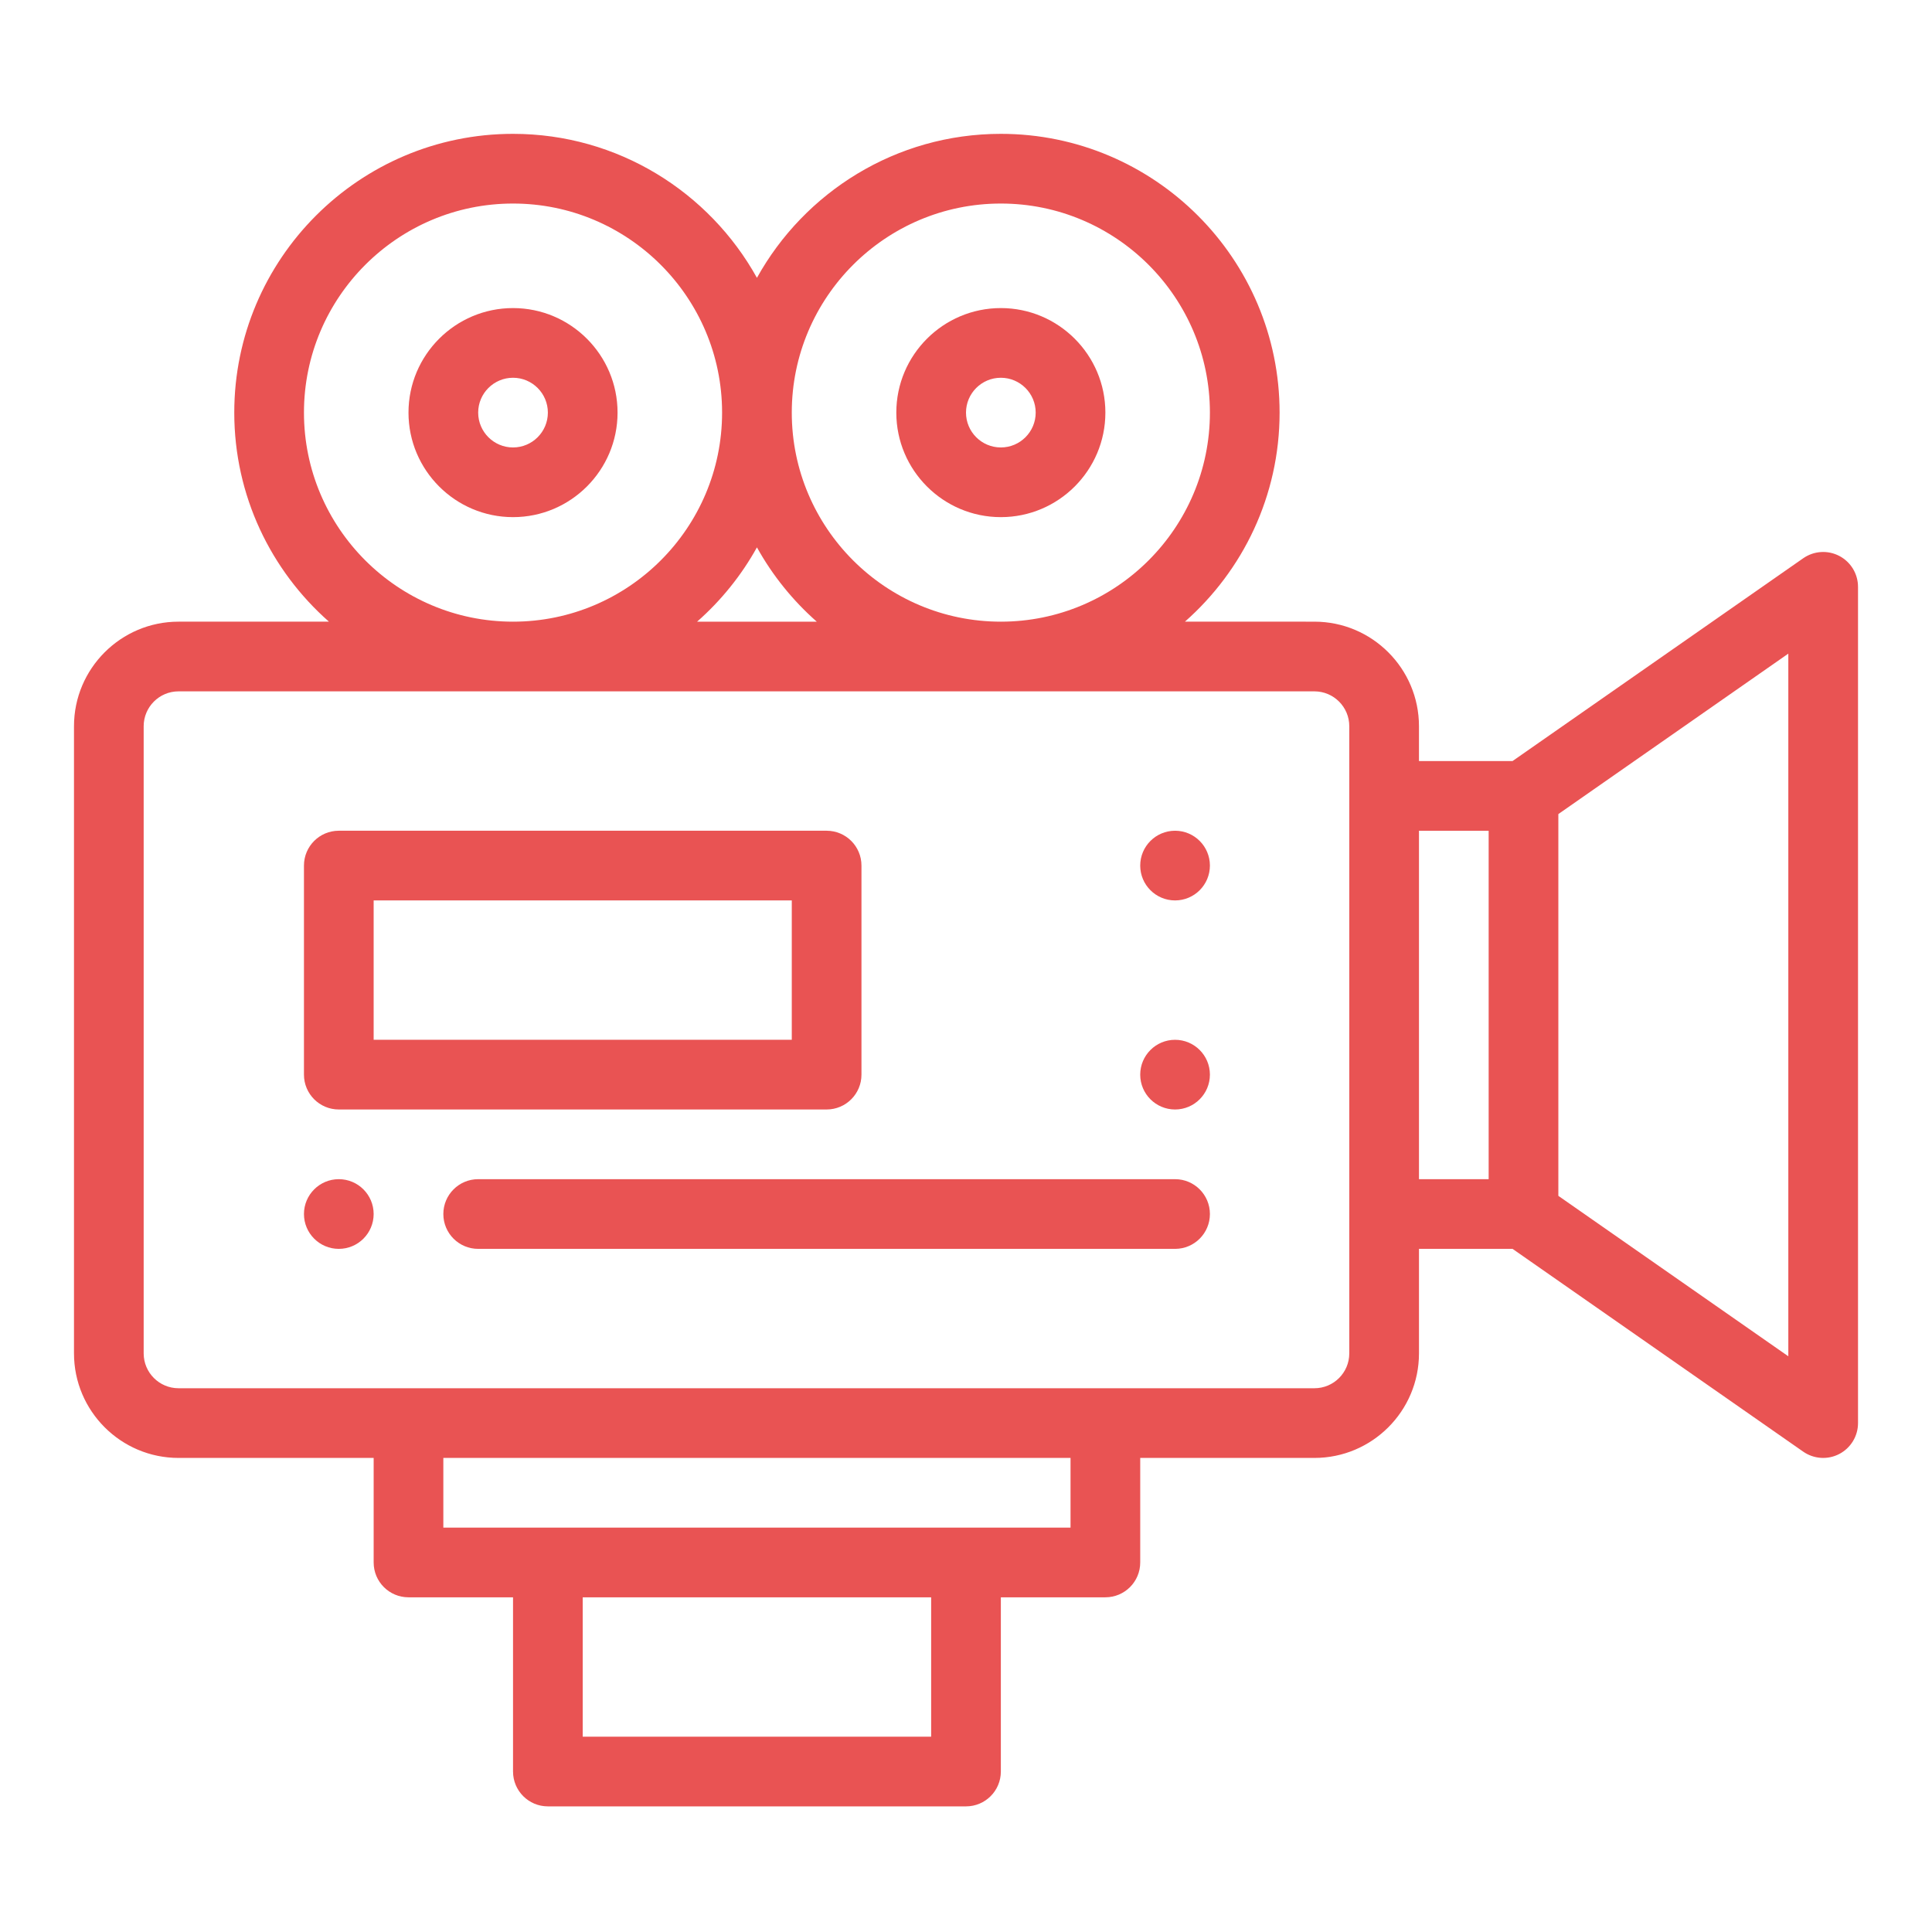
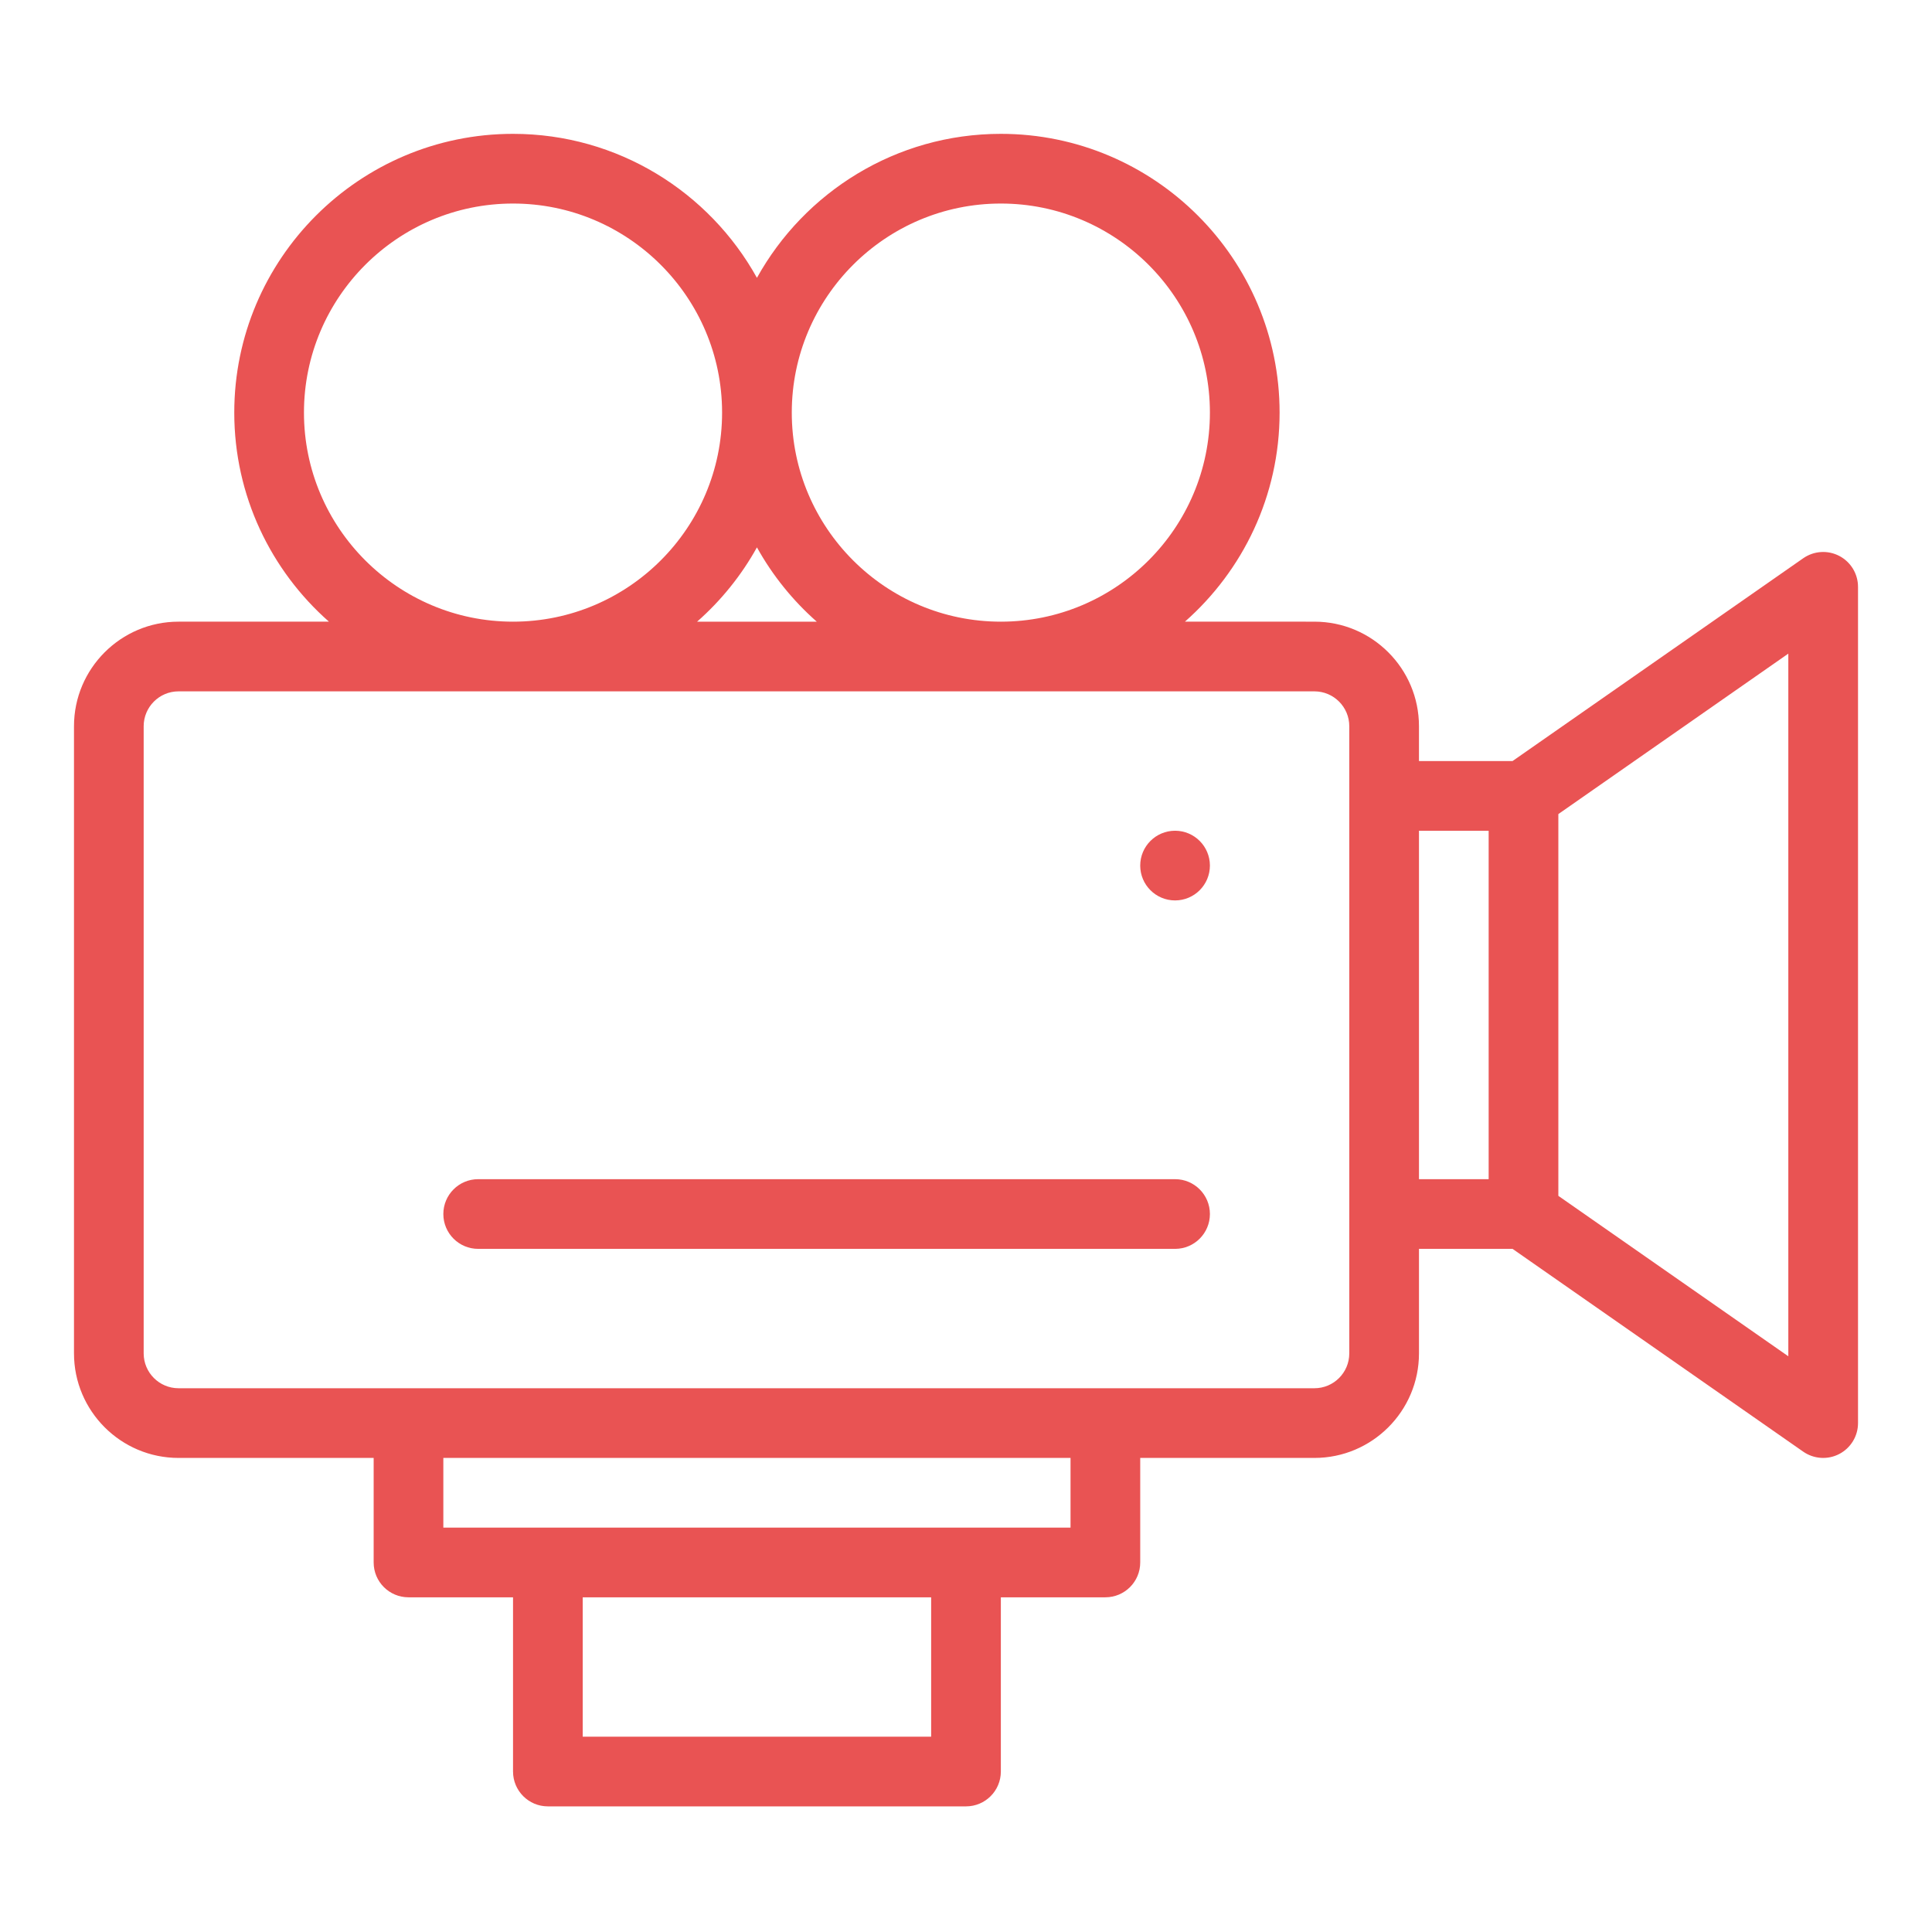
<svg xmlns="http://www.w3.org/2000/svg" version="1.1" id="Слой_1" x="0px" y="0px" width="470px" height="470px" viewBox="0 -85 470 470" enable-background="new 0 -85 470 470" xml:space="preserve">
  <path fill="#E95353" d="M285.859,117.094c-4.679,0-8.477,3.798-8.477,8.477s3.798,8.477,8.477,8.477s8.477-3.798,8.477-8.477  S290.538,117.094,285.859,117.094z" />
-   <path fill="#E95353" d="M285.859,167.953c-4.679,0-8.477,3.798-8.477,8.477s3.798,8.477,8.477,8.477s8.477-3.798,8.477-8.477  S290.538,167.953,285.859,167.953z" />
-   <path fill="#E95353" d="M82.421,201.859c-4.678,0-8.477,3.798-8.477,8.477s3.798,8.477,8.477,8.477c4.679,0,8.477-3.798,8.477-8.477  S87.101,201.859,82.421,201.859z" />
  <path fill="#E95353" d="M447.442,50.241c-2.8-1.46-6.177-1.241-8.771,0.566l-70.713,49.333h-22.764v-8.477  c0-14.023-11.406-25.43-25.43-25.43H288.26c14.106-12.437,23.029-30.618,23.029-50.859c0-37.393-30.42-67.813-67.813-67.813  c-25.506,0-47.76,14.162-59.336,35.029c-11.576-20.867-33.83-35.029-59.336-35.029c-37.393,0-67.813,30.419-67.813,67.813  c0,20.241,8.924,38.423,23.029,50.859H43.429C29.407,66.234,18,77.641,18,91.664v152.578c0,14.023,11.407,25.43,25.43,25.43h47.469  v25.43c0,4.682,3.794,8.477,8.477,8.477h25.43v42.383c0,4.682,3.794,8.477,8.477,8.477H235c4.682,0,8.477-3.795,8.477-8.477v-42.383  h25.43c4.682,0,8.477-3.795,8.477-8.477v-25.43h42.383c14.023,0,25.43-11.406,25.43-25.43v-25.43h22.764l70.713,49.336  c2.563,1.785,5.94,2.04,8.771,0.563c2.803-1.464,4.558-4.356,4.558-7.516V57.758C452,54.599,450.245,51.705,447.442,50.241z   M243.477-35.484c28.046,0,50.859,22.817,50.859,50.859c0,28.045-22.813,50.859-50.859,50.859s-50.86-22.814-50.86-50.859  C192.617-12.667,215.431-35.484,243.477-35.484z M198.693,66.234h-29.108c5.824-5.132,10.765-11.241,14.556-18.076  C187.932,54.993,192.872,61.102,198.693,66.234z M73.945,15.375c0-28.042,22.814-50.859,50.859-50.859  c28.046,0,50.859,22.817,50.859,50.859c0,28.045-22.813,50.859-50.859,50.859C96.759,66.234,73.945,43.42,73.945,15.375z   M226.523,337.484h-84.766v-33.906h84.766V337.484z M260.43,286.625H107.851v-16.953H260.43V286.625z M328.242,244.242  c0,4.676-3.802,8.477-8.477,8.477H43.429c-4.675,0-8.477-3.801-8.477-8.477V91.664c0-4.672,3.802-8.477,8.477-8.477h276.336  c4.675,0,8.477,3.805,8.477,8.477V244.242z M345.195,117.094h16.953v84.766h-16.953V117.094z M435.047,244.947l-55.945-39.032  v-92.875l55.945-39.032V244.947z" />
-   <path fill="#E95353" d="M124.804-10.055c-14.022,0-25.43,11.407-25.43,25.43s11.407,25.43,25.43,25.43  c14.023,0,25.43-11.407,25.43-25.43S138.827-10.055,124.804-10.055z M124.804,23.852c-4.675,0-8.477-3.801-8.477-8.477  c0-4.672,3.802-8.477,8.477-8.477c4.675,0,8.477,3.805,8.477,8.477C133.281,20.051,129.479,23.852,124.804,23.852z" />
-   <path fill="#E95353" d="M243.477,40.805c14.023,0,25.43-11.407,25.43-25.43s-11.406-25.43-25.43-25.43  c-14.023,0-25.43,11.407-25.43,25.43S229.454,40.805,243.477,40.805z M243.477,6.898c4.675,0,8.477,3.805,8.477,8.477  c0,4.676-3.802,8.477-8.477,8.477c-4.676,0-8.477-3.801-8.477-8.477C235,10.703,238.801,6.898,243.477,6.898z" />
-   <path fill="#E95353" d="M209.57,176.43V125.57c0-4.682-3.794-8.477-8.477-8.477H82.421c-4.682,0-8.477,3.795-8.477,8.477v50.859  c0,4.682,3.794,8.477,8.477,8.477h118.672C205.776,184.906,209.57,181.111,209.57,176.43z M192.617,167.953H90.898v-33.906h101.719  V167.953z" />
  <path fill="#E95353" d="M285.859,201.859H116.328c-4.682,0-8.477,3.795-8.477,8.477s3.794,8.477,8.477,8.477h169.532  c4.682,0,8.477-3.795,8.477-8.477S290.541,201.859,285.859,201.859z" />
</svg>